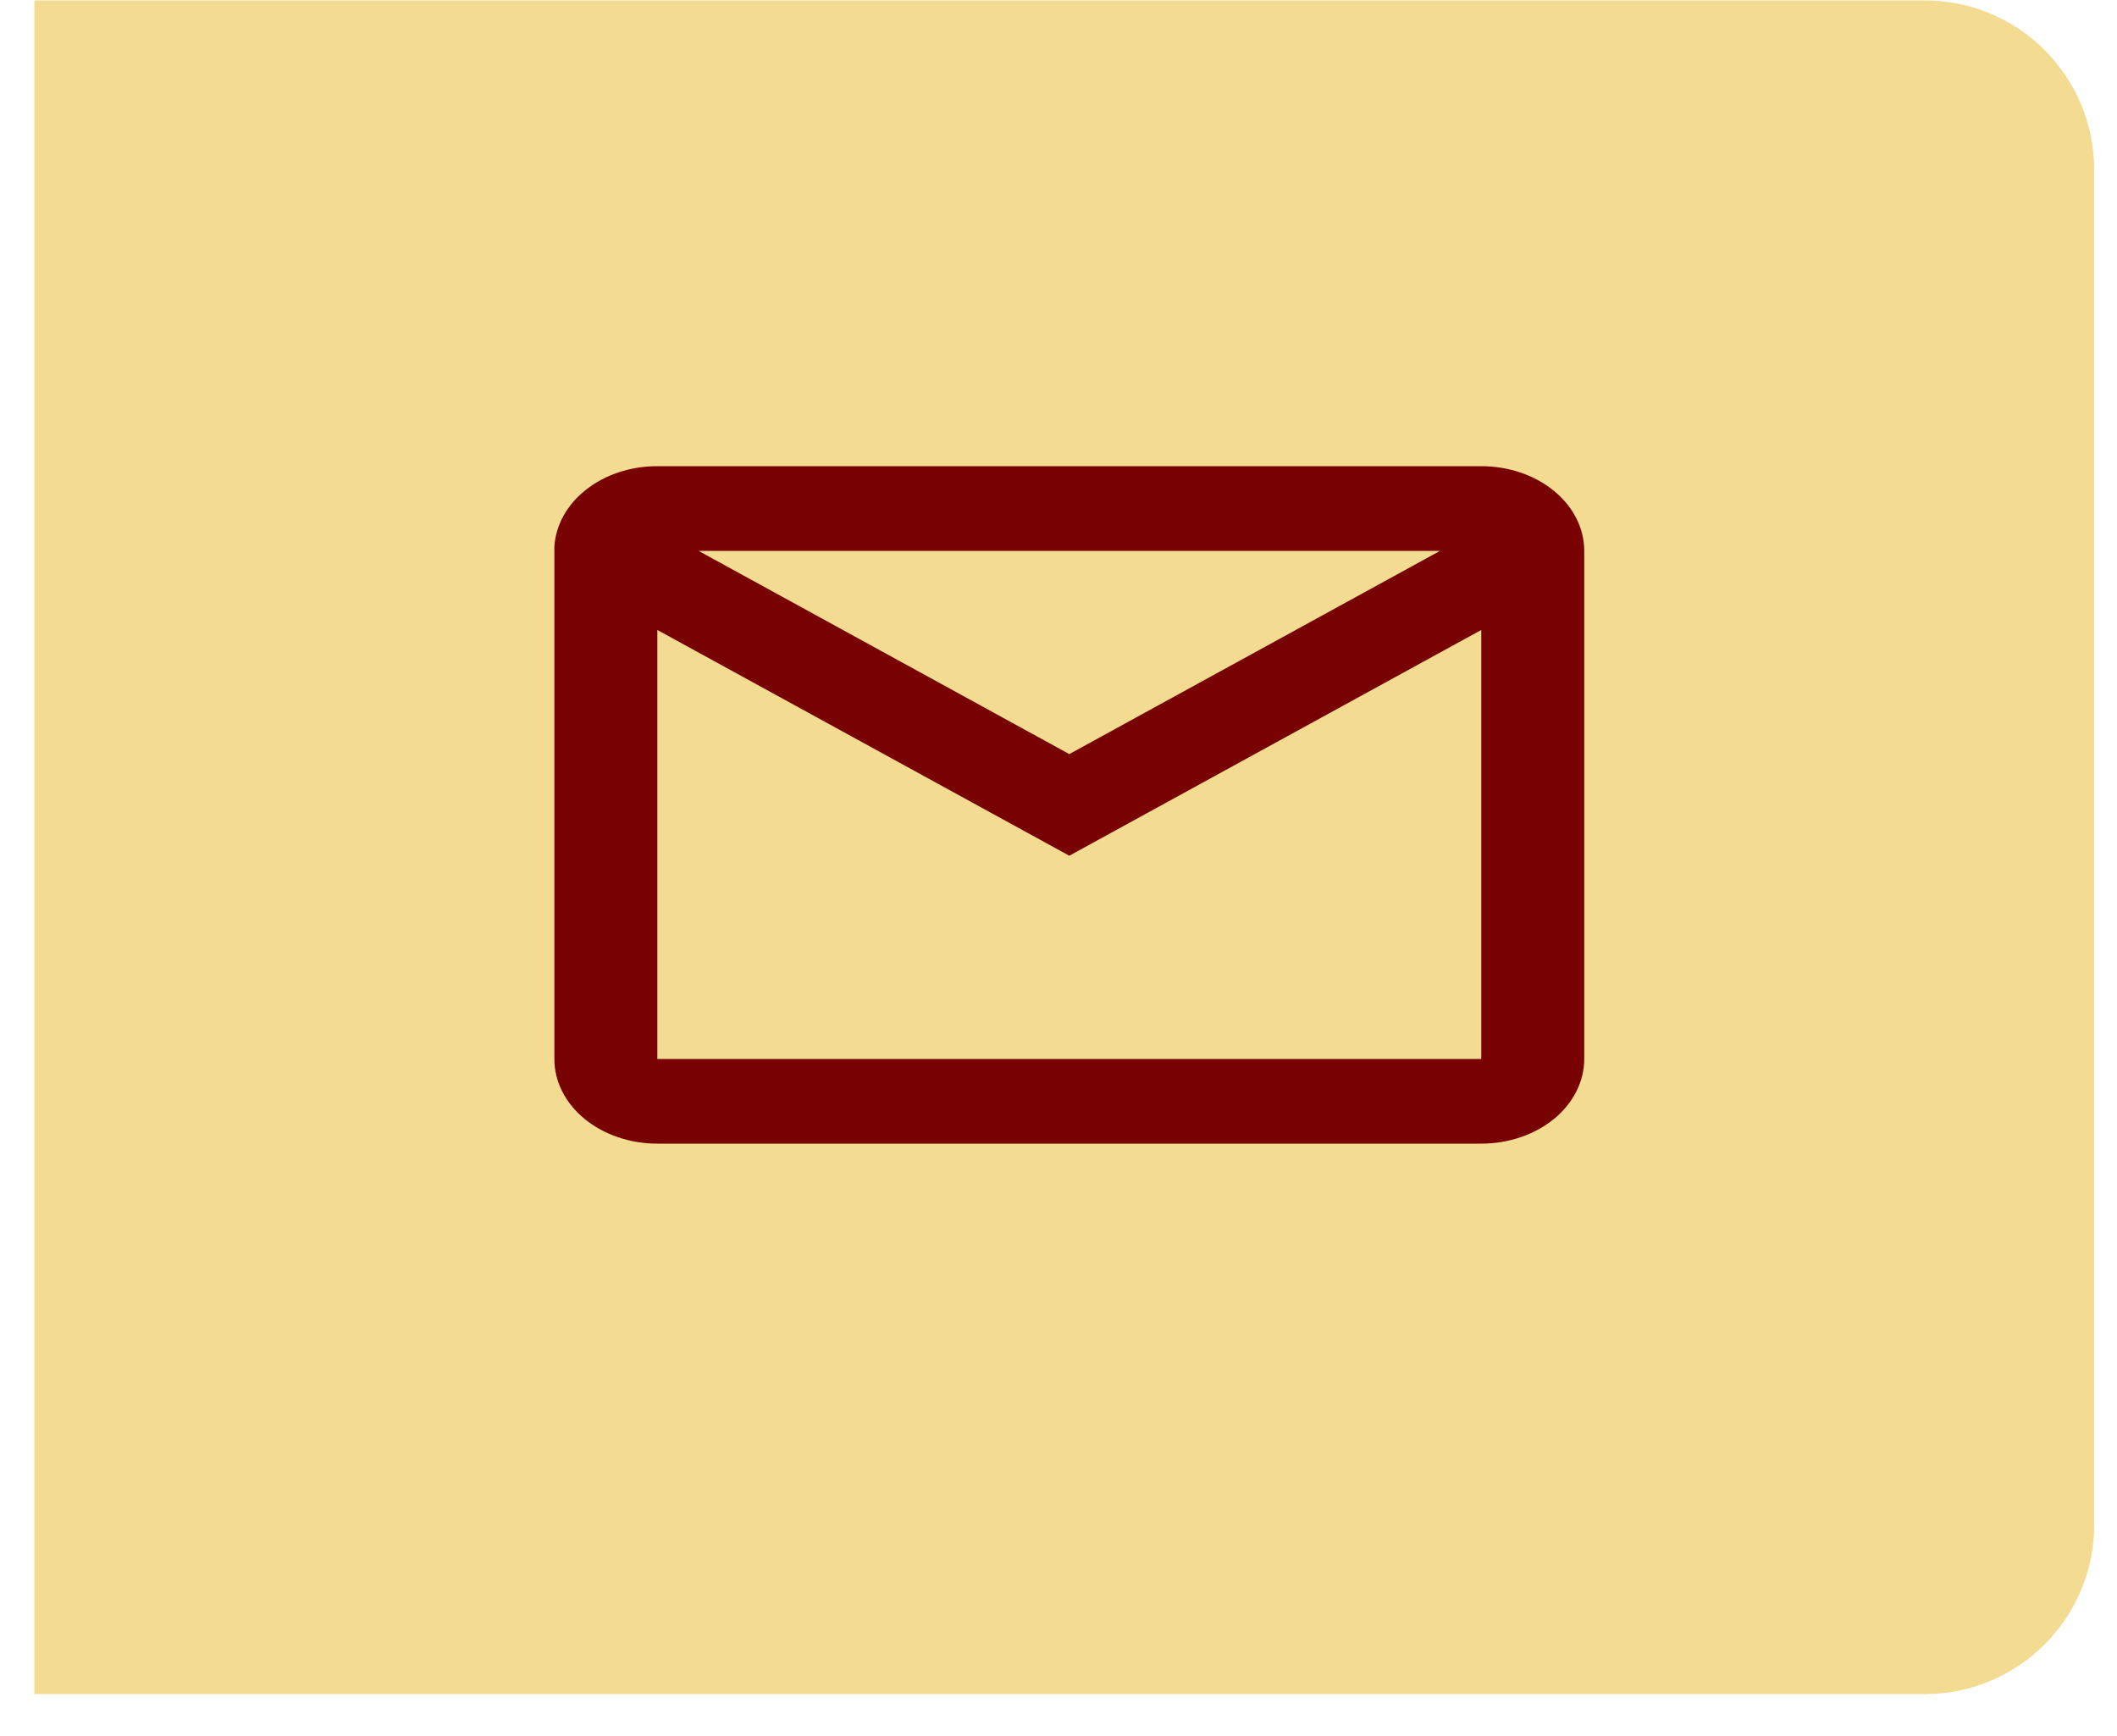
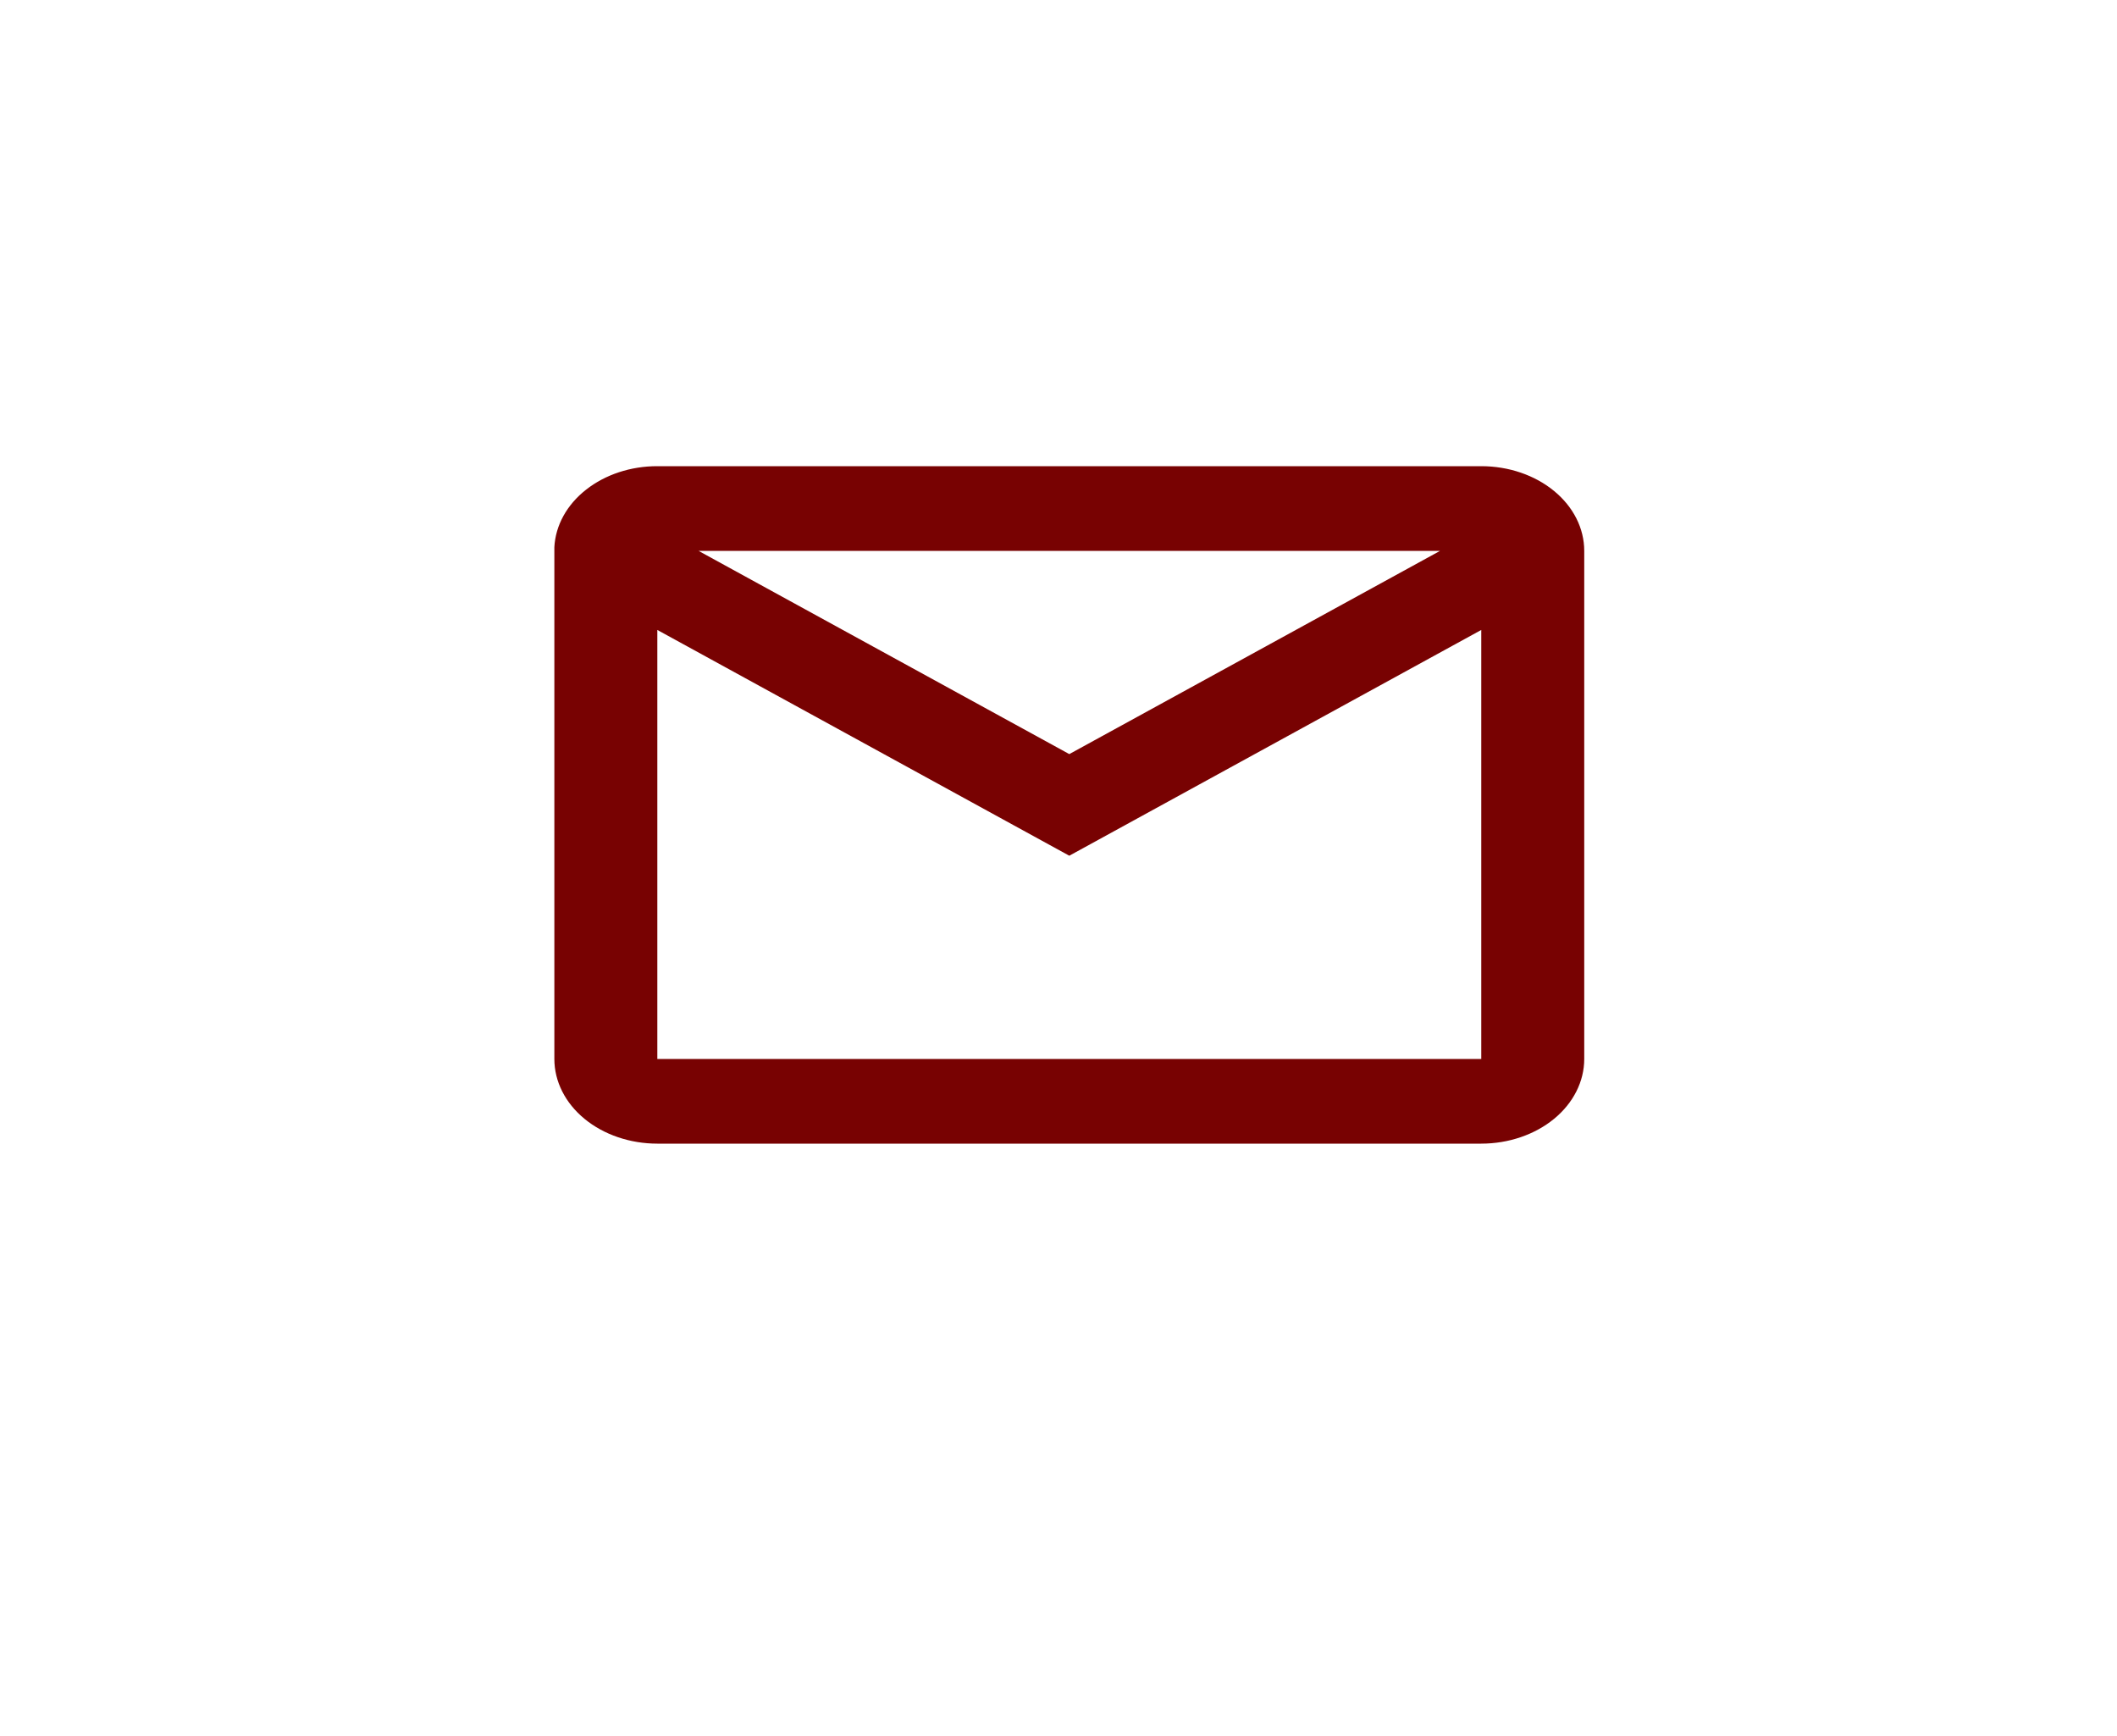
<svg xmlns="http://www.w3.org/2000/svg" width="50" height="41" viewBox="0 0 50 41" fill="none">
-   <path d="M0.812 0.01H45.461C47.67 0.01 49.461 1.801 49.461 4.01V36.01C49.461 38.219 47.67 40.01 45.461 40.01H0.812V0.01Z" fill="#f3db91" />
  <path d="M34.985 27.01H15.525C14.88 27.01 14.261 26.799 13.805 26.424C13.349 26.049 13.093 25.54 13.093 25.01V12.923C13.12 12.408 13.388 11.921 13.842 11.565C14.295 11.208 14.898 11.009 15.525 11.01H34.985C35.63 11.01 36.248 11.22 36.705 11.596C37.161 11.971 37.417 12.479 37.417 13.01V25.01C37.417 25.54 37.161 26.049 36.705 26.424C36.248 26.799 35.63 27.01 34.985 27.01ZM15.525 14.878V25.01H34.985V14.878L25.255 20.21L15.525 14.878ZM16.498 13.01L25.255 17.81L34.012 13.01H16.498Z" fill="#780202" />
</svg>